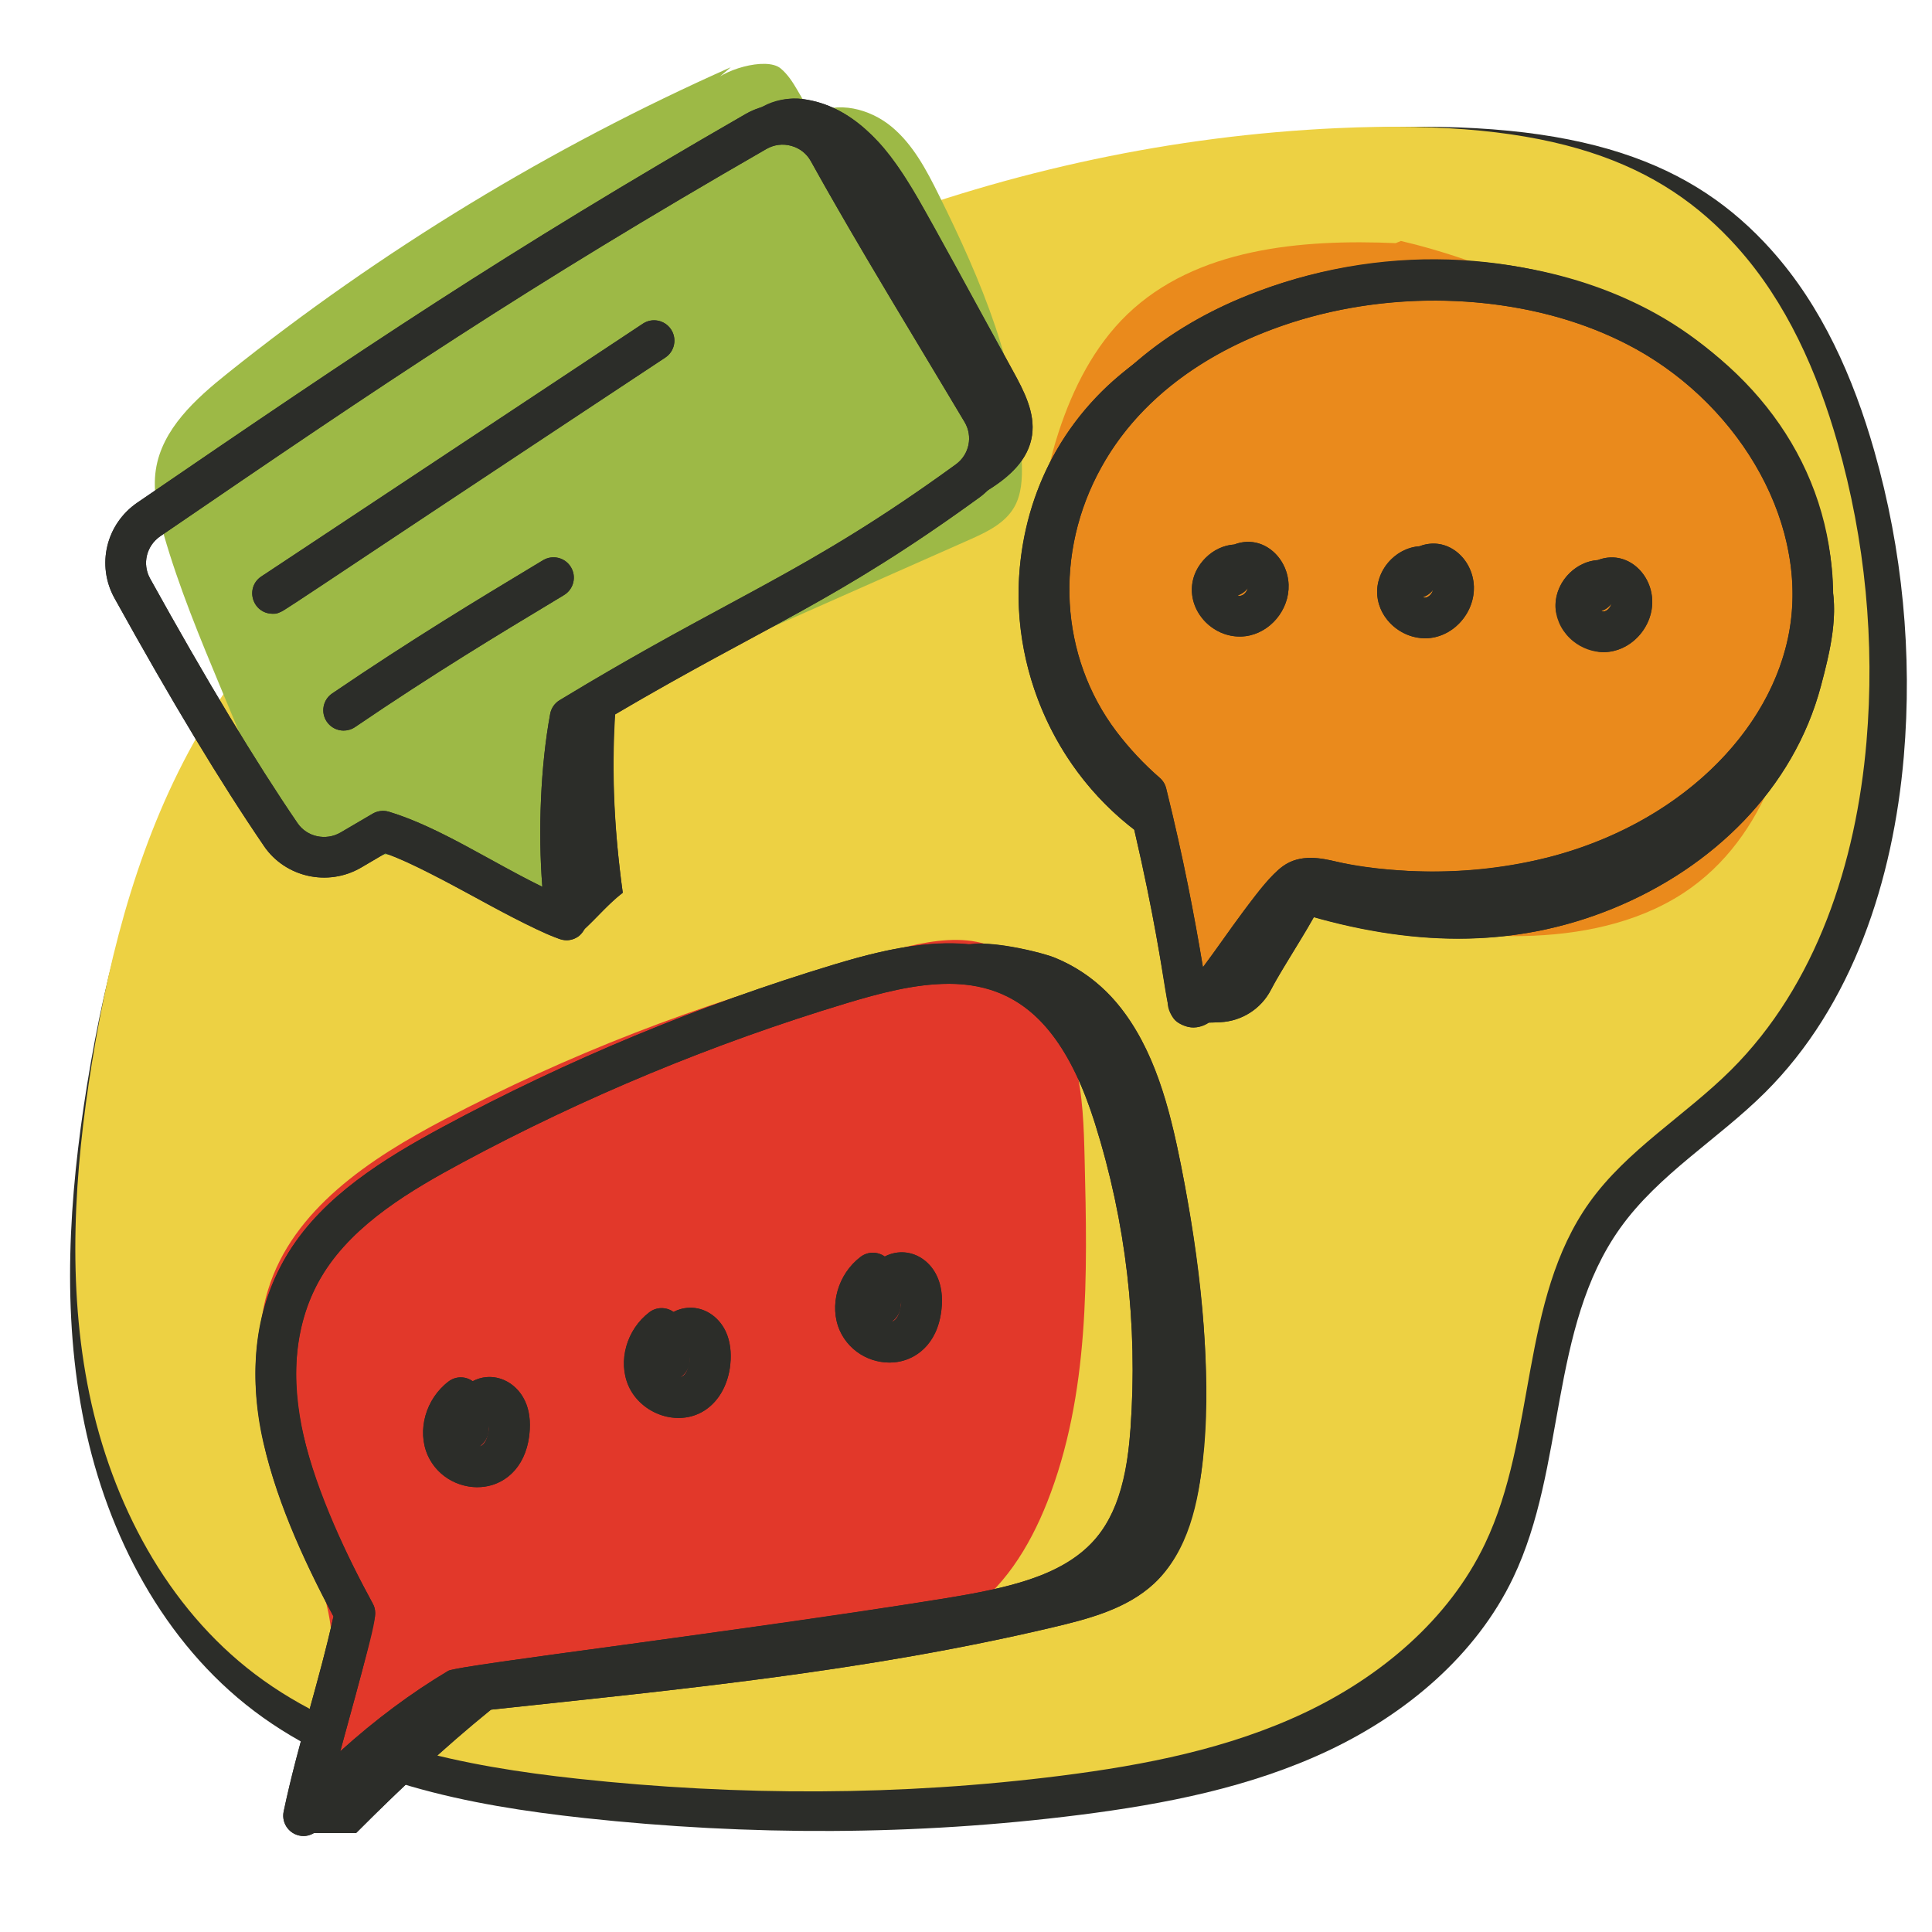
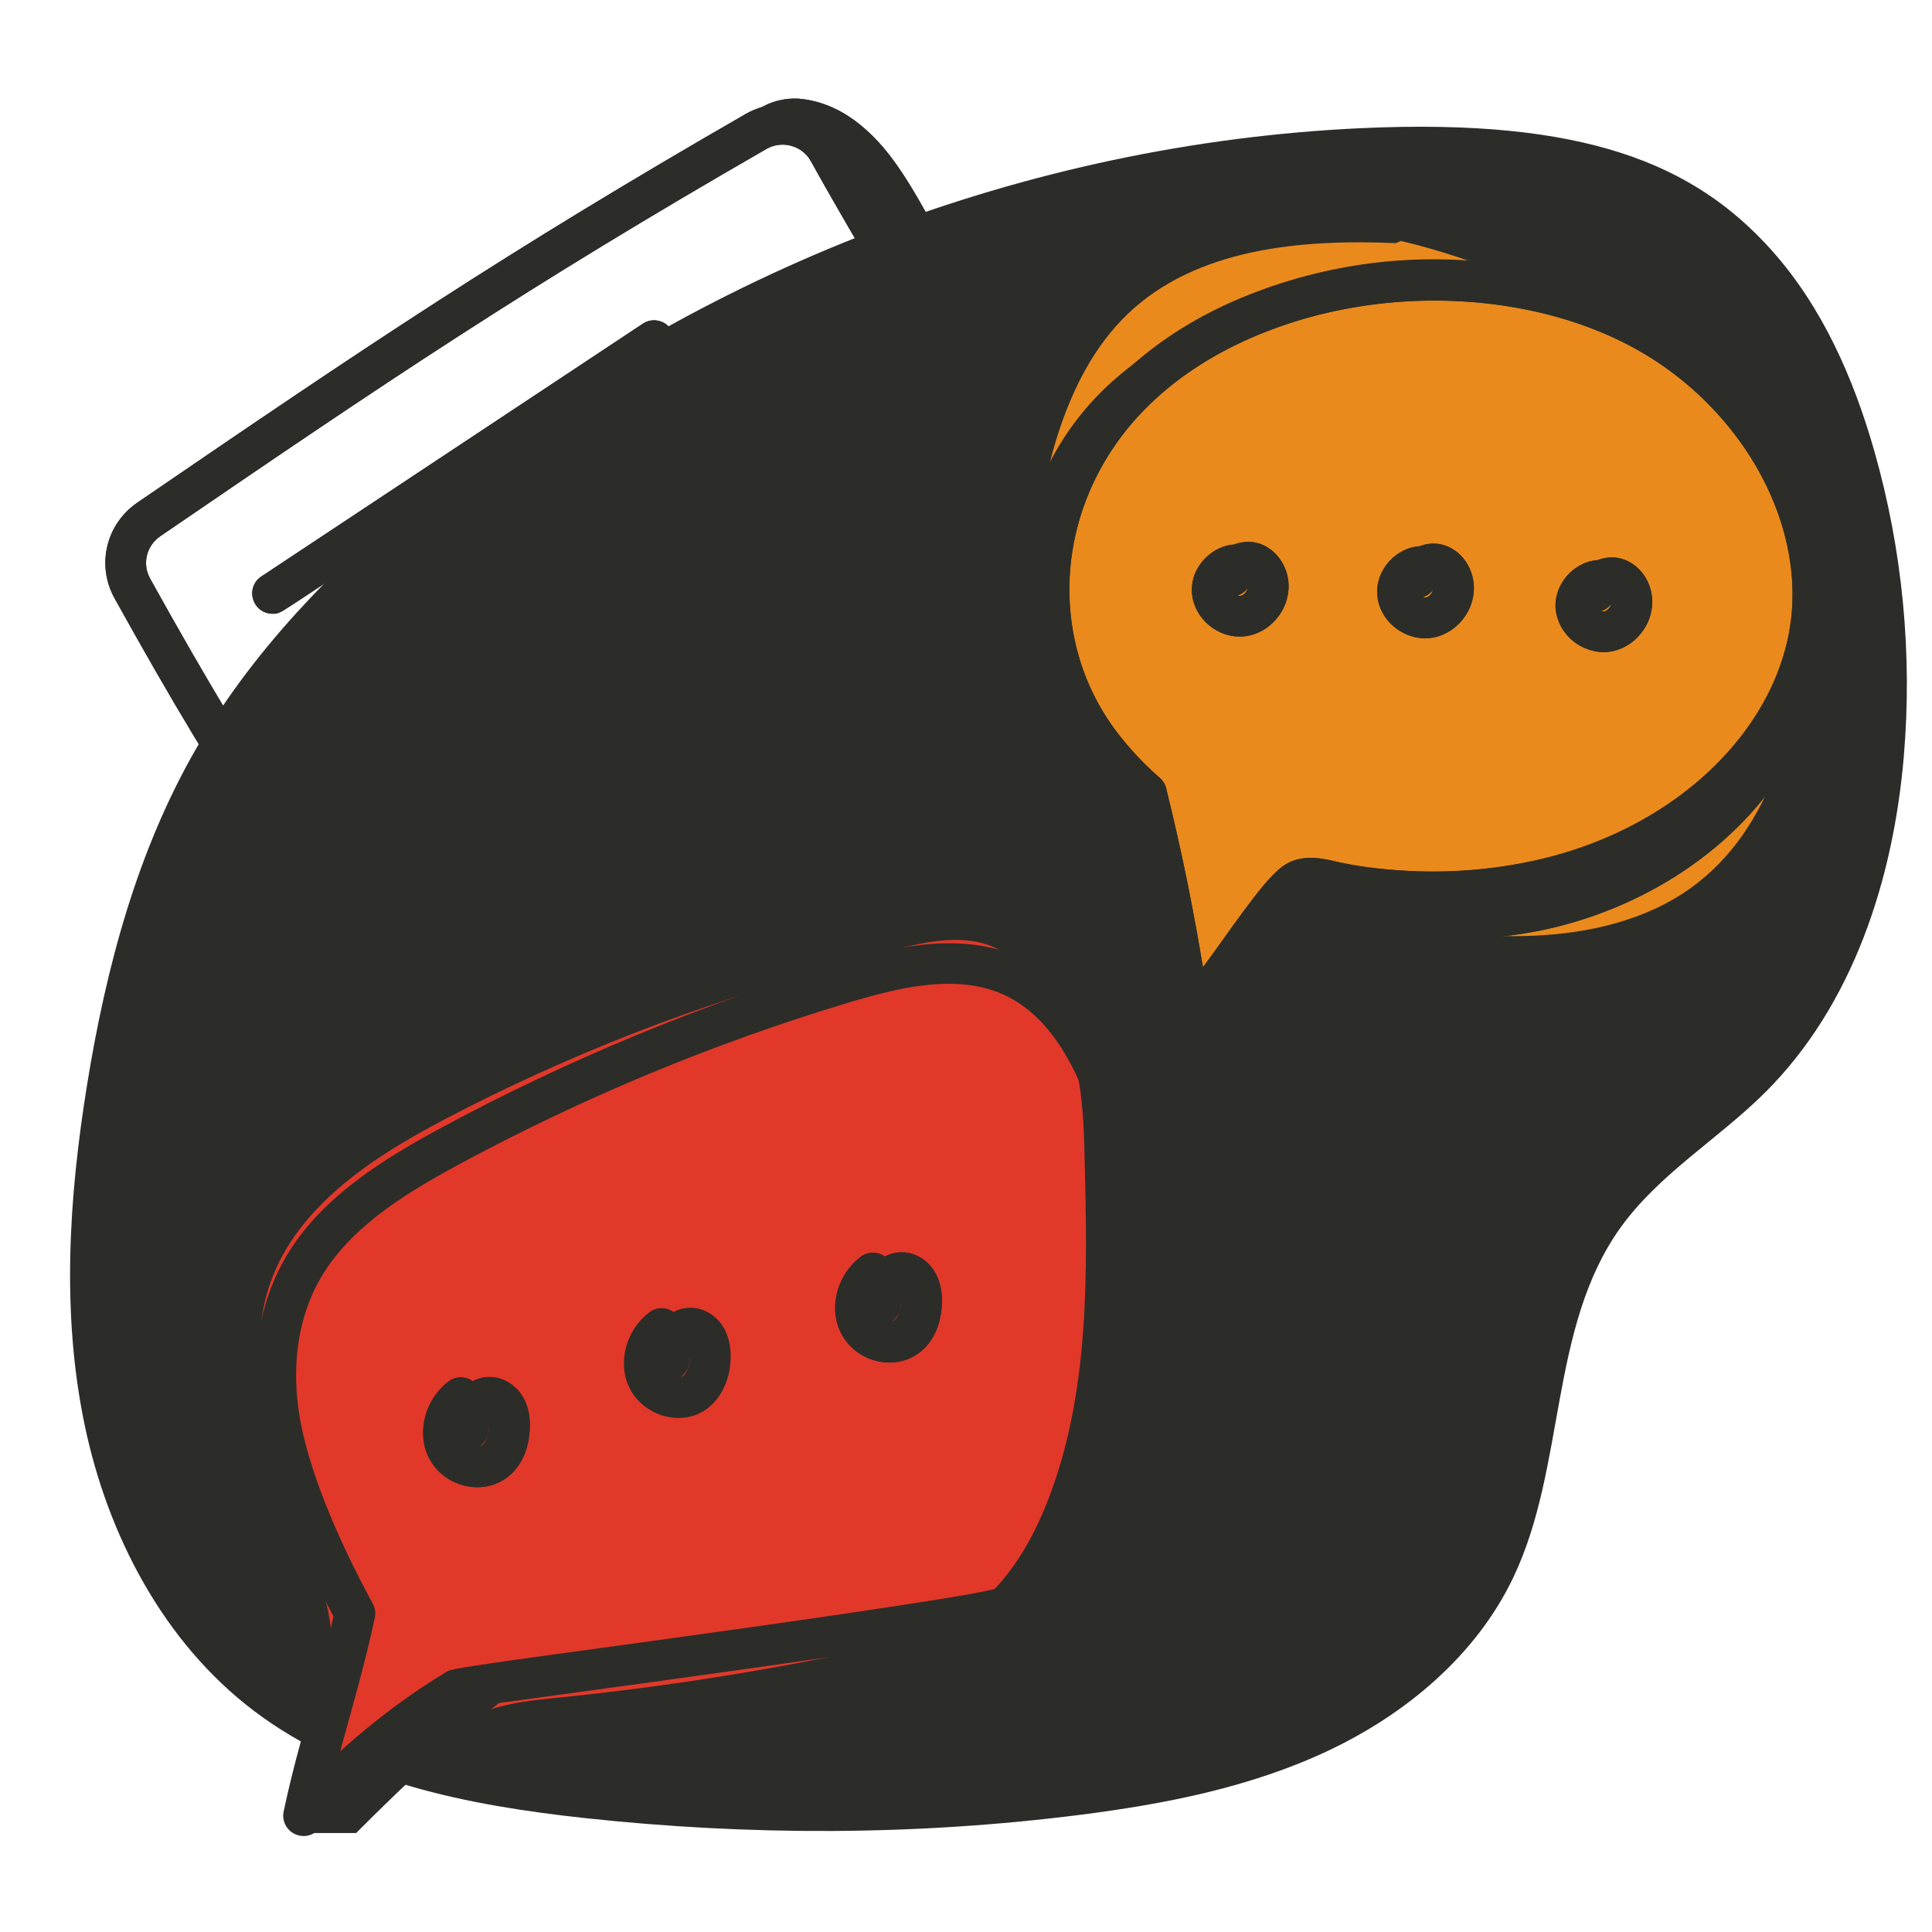
<svg xmlns="http://www.w3.org/2000/svg" id="Layer_1" viewBox="0 0 500 500">
  <defs>
    <style>      .st0 {        fill: #e2382a;      }      .st1 {        fill: #9db946;      }      .st2 {        fill: #ea8a1c;      }      .st3 {        fill: #2c2d29;      }      .st4 {        fill: #edd143;      }    </style>
  </defs>
  <path class="st3" d="M458.41,64.68c13.13,14.62,21.26,33.11,26.65,52,7.31,25.63,9.91,52.59,7.64,79.15-2.73,31.89-13.21,64.34-35.9,86.91-12.17,12.11-27.55,21.13-37.52,35.12-18.42,25.85-13.98,61.79-27.66,90.43-9.6,20.1-27.7,35.26-47.84,44.77-20.14,9.51-42.33,13.84-64.43,16.64-42.45,5.38-85.52,5.42-128.06.81-30.17-3.27-61.32-9.39-85.52-27.7-23.45-17.74-37.96-45.52-43.92-74.31s-4.01-58.69.68-87.72c4.91-30.36,12.96-60.64,28.36-87.26,15.61-27.01,38.24-49.34,62.51-68.95,67.64-54.63,152.23-87.44,239.09-91.41,57.47-2.62,85.88,9.19,105.93,31.52Z" />
-   <path class="st4" d="M449.55,63.94c12.82,14.28,20.77,32.34,26.03,50.79,7.14,25.04,9.68,51.37,7.46,77.31-2.66,31.15-12.91,62.84-35.07,84.89-11.89,11.83-26.91,20.64-36.65,34.3-17.99,25.25-13.66,60.36-27.02,88.33-9.37,19.63-27.06,34.44-46.73,43.73-19.67,9.29-41.34,13.52-62.93,16.26-41.46,5.26-83.54,5.29-125.08.79-29.47-3.19-59.9-9.17-83.54-27.05-22.91-17.33-37.08-44.46-42.9-72.58-5.82-28.13-3.92-57.33.67-85.68,4.8-29.66,12.66-59.23,27.7-85.24,15.25-26.38,37.35-48.2,61.06-67.34,66.07-53.36,148.7-85.41,233.54-89.29,56.13-2.56,83.88,8.97,103.47,30.78Z" />
  <path class="st0" d="M114.99,289.72c-19.24,10.1-39.26,23.3-45.61,44.08-2.07,6.78-2.52,13.96-2.38,21.05.27,13.54,2.67,27.18,8.34,39.48,2.7,5.85,6.13,11.4,8.18,17.51,6.24,18.55-1.02,39.04,2.05,58.37,7.57-5.64,15.14-11.27,22.71-16.91,5.19-3.86,10.45-7.77,16.47-10.13,6.52-2.56,13.6-3.2,20.56-3.91,26.39-2.69,52.63-6.82,78.57-12.36,8.71-1.86,17.57-3.95,25.11-8.7,10.54-6.63,17.43-17.83,22.01-29.41,11.03-27.91,10.44-58.86,9.7-88.86-.2-8.22-.42-16.53-2.45-24.5-2.89-11.3-11.09-27.35-23.23-31.11s-28.47,3.38-39.61,6.33c-34.79,9.22-68.55,22.34-100.42,39.07Z" />
  <path class="st2" d="M361.37,62.93c-24.69-1.08-51.85,1.31-69.65,18.45-8.52,8.21-14.03,19.11-17.72,30.35-9.21,28.06-6.83,61.48,12.56,83.75,3.07,3.53,6.53,6.76,9,10.72,3.78,6.07,4.93,13.37,6,20.44,1.74,11.51,3.49,23.01,5.23,34.52,8.02-8.28,16.78-15.83,26.16-22.54,3-2.15,6.24-4.27,9.92-4.62,3.37-.32,6.67.9,9.88,1.97,14.19,4.73,29.25,6.84,44.19,6.19,14.42-.63,29.14-4.01,40.83-12.49,20.77-15.07,27.85-42.82,29.09-68.44.44-9.11.3-18.42-2.58-27.07-2.58-7.77-7.27-14.68-12.48-20.99-15.53-18.82-36.28-33.29-59.31-41.34-10.49-3.67-19.2-6.99-30.03-9.49.77-.15-1.85.72-1.08.58Z" />
-   <path class="st1" d="M183.66,22.09l5.46-4.69c-46.56,20.69-90.44,47.38-130.22,79.2-8.3,6.64-16.98,14.45-18.57,24.97-.84,5.6.48,11.28,2.04,16.73,3.94,13.73,9.44,26.95,14.93,40.13,5.55,13.32,11.1,26.64,16.65,39.96.81,1.94,1.73,4.01,3.54,5.08,2.43,1.43,5.49.54,8.21-.2,21.92-5.97,46.9,1.29,62.21,18.08.57-16.82,1.13-33.63,1.7-50.45.07-2.05.18-4.24,1.38-5.91,1.08-1.5,2.85-2.32,4.55-3.07,31.74-14.06,63.48-28.12,95.23-42.18,4.45-1.97,9.18-4.19,11.65-8.38,1.98-3.37,2.15-7.48,2.03-11.39-.74-24.4-10.59-47.54-21.43-69.41-3.23-6.52-6.71-13.17-12.32-17.8s-13.93-6.75-20.27-3.2c-3.18-3.61-4.71-8.81-8.42-11.87s-15.65.44-18.34,4.43Z" />
  <g id="_x34_0">
    <g>
      <g>
        <path class="st3" d="M77.82,474.39h14.34c13.55-13.6,27.37-26.5,42.68-38.09-8.17-2.35-17.58,1.92-24.66,6.63-12.25,8.14-24.42,19.08-32.36,31.46Z" />
-         <path class="st3" d="M289.35,259.97c9.48,11.56,13.31,26.63,16.23,41.29,4.95,24.83,8.04,50.25,5.78,75.46-1.08,12.05-3.84,24.87-12.7,33.1-7.09,6.58-16.92,9.14-26.33,11.36-51.42,12.14-102.11,16.55-154.63,22.28,2.8-5.68,2.13-4.18,4.93-9.86,46.16-4.48,89.03-6.63,131.01-17.79,11.34-3.01,23.11-6.84,31.08-15.45,9.39-10.15,11.63-24.91,12.18-38.73.91-22.53-1.51-45.19-7.14-67.02-2.86-11.08-6.64-22.14-13.37-31.4-5.7-7.84-20.15-13.33-28.74-17.38,3.05-4.04,21.33.4,25.21,1.97,6.38,2.57,12.12,6.85,16.48,12.16Z" />
      </g>
      <g>
        <path class="st3" d="M308.02,262.59c-2.47,2.18,2.47,2.23,7.86,1.95,5.58-.29,10.52-3.51,13.03-8.35,3.57-6.9,11.31-17.95,14.23-25.03.73-1.77,1.34-1.56,1.49-3.45s-3.91-1.65-5.39-2.91c-11.28,12.65-22.04,23.62-31.21,37.79Z" />
        <path class="st3" d="M336.23,236.28c28.42,8.68,55.13,9.46,81.11-1.13,25.98-10.59,46.85-31.06,53.9-57.56,2.38-8.93,4.86-19.03,2.41-27.95-5.38,26.21-20.52,52.18-44.03,66.05-12.96,7.64-28.29,11.73-43.13,14.27-15.23,2.61-33.08-.47-47.85-4.39-.13,4.33-1.1,8.64-2.85,12.62" />
        <path class="st3" d="M263.94,146.83c-2.82,28.66,11.7,58.06,37.09,72.97-.85-4.26-3.19-7.73-3.16-12.07-19.3-19.29-27.23-48.64-20.14-74.6s43.39-53.15,69.98-60.54c-8.45,2.35-27.26,6.52-35.5,10.09-8.26,3.58-19.11,11.11-25.58,17.21-13.42,12.64-20.9,28.79-22.69,46.94Z" />
      </g>
      <path class="st3" d="M148.63,242.71c4.58-3.5,7.96-8.15,12.54-11.66-2.38-17.36-3.22-34.1-1.65-51.56-3.79,3.58-9.29,6.38-14.49,6.05.71,18.53,2.88,38.64,3.6,57.17Z" />
      <path class="st3" d="M224.03,33.51c6.46,5.77,11.34,13.74,15.31,20.98,7.61,13.86,15.23,27.72,22.84,41.58,2.83,5.15,5.75,10.77,4.91,16.58-1.26,8.71-10.12,13.9-18,17.81,5.67-3.23,7.88-10.59,6.96-17.05-.92-6.46-4.34-12.24-7.69-17.84-7.39-12.34-14.78-24.68-22.17-37.02-3.25-5.42-5.57-10.27-7.72-15.97-1.73-4.58-5.47-8.43-9.95-10.37-5.23-2.26-11.51-1.95-16.49.83,2.72-5.58,9.63-8.2,15.78-7.39,6.35.84,11.67,3.8,16.21,7.85Z" />
    </g>
    <path class="st3" d="M78.56,475.16c-.83,0-1.67-.2-2.44-.6-2.09-1.09-3.2-3.44-2.71-5.75,1.93-9.16,4.37-17.97,6.73-26.5,2.14-7.77,4.36-15.79,6.16-23.98-6.43-12.02-14.47-29.05-18.14-44.98-4.23-18.27-1.86-35.83,6.66-49.44,9.01-14.4,24.46-24.02,39.8-32.27,32.15-17.3,66.25-31.45,101.34-42.06,14.95-4.51,30.73-8.01,44.91-3.04,14.84,5.23,25.48,18.64,32.53,41,8.44,26.78,11.68,54.68,9.66,82.93-.84,11.75-2.95,25.13-12.19,35.32-10.8,11.89-27.1,15.39-44.26,18.19-27.78,4.52-74.93,10.95-103.1,14.79-10.73,1.46-20.16,2.75-22.94,3.17-13.15,7.97-25.65,18.31-38.19,31.58-1.02,1.08-2.41,1.65-3.82,1.65ZM245.53,254.61c-8.82,0-18.09,2.49-26.52,5.04-34.42,10.4-67.87,24.29-99.4,41.25-13.11,7.05-27.77,15.66-35.87,28.6-7.03,11.21-8.92,25.95-5.33,41.48,3.59,15.55,11.81,32.54,18.07,44.05.6,1.1.78,2.38.52,3.6-1.93,9.14-4.36,17.96-6.72,26.48-.74,2.68-1.49,5.38-2.23,8.12,9.11-8.22,18.35-15.1,27.94-20.82,0,0,0,0,0,0q1.12-.67,26.1-4.07c28.12-3.84,75.18-10.25,102.83-14.75,15.25-2.49,29.64-5.5,38.16-14.88,7.1-7.82,8.78-19.05,9.49-29,1.93-26.92-1.17-53.51-9.21-79.01-5.99-18.99-14.48-30.18-25.99-34.24-3.77-1.32-7.76-1.86-11.86-1.86Z" />
    <path class="st3" d="M146.61,243.34c-.66,0-1.33-.12-1.97-.38-8.11-3.26-15.68-7.42-23-11.45-7.66-4.21-14.94-8.21-21.92-10.66l-6.3,3.7c-8.54,4.97-19.55,2.53-25.1-5.57-11.23-16.44-23.89-37.42-38.69-64.15-4.74-8.55-2.2-19.19,5.91-24.74,58.77-40.19,95.07-64.67,157.51-100.62,4.45-2.57,9.64-3.22,14.58-1.84,4.9,1.37,8.96,4.56,11.41,9,8.75,15.81,19.84,34.25,29.62,50.52,3.53,5.86,6.91,11.49,10,16.69,5,8.41,2.8,19.1-5.12,24.85-24.75,17.99-41.16,26.84-60.16,37.08-11.49,6.2-24.46,13.18-41.06,23.19-2.42,14.84-2.65,34.33-.52,48.32.29,1.87-.45,3.75-1.93,4.92-.95.75-2.1,1.14-3.27,1.14ZM99.11,209.84c.51,0,1.03.08,1.53.23,8.68,2.65,17.12,7.29,26.07,12.21,4.45,2.45,8.99,4.95,13.64,7.22-1.14-14.47-.43-31.4,2.03-44.75.27-1.48,1.16-2.77,2.45-3.55,17.82-10.81,31.49-18.18,43.57-24.69,18.67-10.07,34.79-18.76,58.97-36.33,3.49-2.54,4.47-7.25,2.26-10.97-3.08-5.19-6.46-10.8-9.97-16.65-9.83-16.35-20.97-34.87-29.81-50.85-1.08-1.95-2.86-3.36-5.03-3.96-2.23-.63-4.52-.33-6.51.82-62.11,35.75-98.26,60.15-156.82,100.19-3.61,2.47-4.75,7.17-2.65,10.96,14.44,26.07,27.28,47.37,38.17,63.32,2.45,3.56,7.32,4.61,11.1,2.42l8.32-4.88c.82-.49,1.75-.73,2.68-.73Z" />
    <path class="st3" d="M308.94,265.91c-.81,0-1.63-.14-2.42-.45-2.55-.97-4.25-3.33-4.34-6.01-2.25-14.04-5.1-30.47-10.21-51.33-4.18-3.79-8.02-7.97-11.42-12.44-17.23-22.79-19.05-54.16-4.66-79.96,9.96-17.97,27.12-31.91,49.6-40.28,21.58-8.16,46.21-10.31,69.35-6.06,12.28,2.22,23.62,6.19,33.71,11.79,23.73,13.19,40.93,36.72,44.92,61.39,1.4,8.37,1.25,16.69-.45,24.69-6.58,31.14-36.01,57.51-73.23,65.64-11.75,2.6-23.84,3.61-35.93,3.01-6.68-.36-12.66-1.09-18.33-2.22-.63-.12-1.34-.28-2.06-.45-1.49-.34-4.58-1.07-5.27-.54-1.9,1.38-4.81,5.26-6.73,7.82l-1.36,1.8c-1.79,2.38-3.45,4.73-5.09,7.03-3.43,4.82-6.67,9.38-10.93,14.27-1.42,1.51-3.27,2.29-5.15,2.29ZM312.56,257.96l.08.49c0-.15-.03-.32-.08-.49ZM371.21,77.76c-14.43,0-28.85,2.54-42.03,7.52-20.12,7.5-35.36,19.79-44.09,35.55-12.37,22.16-10.86,49.04,3.85,68.49,3.29,4.34,7.07,8.38,11.21,11.98.82.71,1.4,1.65,1.66,2.71,4.5,18.18,7.32,33.06,9.52,46.3,1.74-2.31,3.4-4.65,5.12-7.06,1.68-2.37,3.4-4.79,5.28-7.29l1.32-1.75c2.57-3.43,5.77-7.71,8.95-10.02,4.57-3.34,10.14-2.06,13.84-1.21l1.72.38c5.21,1.03,10.71,1.7,16.86,2.03,11.09.56,22.27-.37,33.13-2.77,33.25-7.27,59.45-30.39,65.2-57.55,1.42-6.71,1.55-13.71.36-20.8-3.49-21.6-18.68-42.24-39.64-53.9-9.08-5.03-19.34-8.61-30.49-10.63h-.01c-7.14-1.31-14.44-1.96-21.73-1.96Z" />
    <path class="st3" d="M70.54,158.84c-1.71,0-3.38-.83-4.39-2.36-1.6-2.42-.95-5.68,1.48-7.29l98.74-65.42c2.42-1.61,5.68-.94,7.29,1.48s.95,5.68-1.48,7.29l-98.74,65.42c-.89.59-1.9.88-2.9.88Z" />
    <path class="st3" d="M88.94,189.07c-1.68,0-3.34-.81-4.36-2.3-1.64-2.4-1.01-5.68,1.39-7.31,20.7-14.08,38-24.5,51.9-32.87l2.67-1.61c2.49-1.5,5.72-.7,7.22,1.79,1.5,2.49.7,5.72-1.79,7.22l-2.66,1.61c-13.79,8.3-30.95,18.63-51.41,32.55-.9.62-1.94.91-2.95.91Z" />
    <path class="st3" d="M320.87,164.74c-2.76,0-5.54-.98-7.81-2.79-2.62-2.09-4.28-5.1-4.56-8.25-.31-3.38.97-6.79,3.52-9.33,2.06-2.05,4.68-3.27,7.4-3.45,2.06-.8,4.34-.91,6.43-.26,4.34,1.38,7.48,5.77,7.64,10.68.21,6.49-4.77,12.46-11.11,13.3-.5.07-1.01.1-1.51.1ZM320.28,154.1c.25.09.49.13.72.11.84-.11,1.68-1.04,1.92-1.99-.66.88-1.58,1.54-2.64,1.88Z" />
    <path class="st3" d="M368.82,165.19c-2.77,0-5.55-.99-7.82-2.8-2.61-2.09-4.27-5.1-4.55-8.24-.3-3.39.99-6.8,3.54-9.34,2.05-2.05,4.68-3.26,7.38-3.44,2.08-.81,4.37-.91,6.43-.26,4.34,1.38,7.48,5.77,7.64,10.68.21,6.5-4.77,12.47-11.12,13.3-.5.07-1.01.1-1.51.1ZM368.23,154.55c.25.09.51.14.71.11.84-.11,1.69-1.04,1.92-1.99-.66.88-1.58,1.54-2.64,1.88Z" />
    <path class="st3" d="M414.98,168.77c-2.77,0-5.55-.98-7.82-2.8-2.61-2.09-4.27-5.1-4.55-8.24-.3-3.39.99-6.8,3.54-9.35,2.05-2.05,4.68-3.26,7.38-3.44,2.07-.8,4.36-.91,6.43-.25,4.34,1.38,7.48,5.77,7.64,10.68.21,6.49-4.77,12.46-11.12,13.31-.5.07-1,.1-1.51.1ZM414.39,158.14c.25.09.51.13.71.11.84-.11,1.68-1.04,1.92-1.98-.65.88-1.57,1.54-2.63,1.88Z" />
    <path class="st3" d="M123.6,384.89c-1.34,0-2.71-.2-4.05-.61-3.96-1.21-7.27-4.08-8.86-7.68-2.82-6.4-.5-14.6,5.39-19.07,1.88-1.44,4.42-1.4,6.25-.08,1.07-.56,2.22-.92,3.41-1.04,3.82-.41,7.59,1.66,9.65,5.23,1.32,2.29,1.89,5.01,1.72,8.29-.3,5.74-2.78,10.51-6.82,13.06-1.97,1.25-4.29,1.89-6.68,1.89ZM126.6,368.92c-.08.51-.12,1.02-.16,1.5-.15,1.65-1.04,3.05-2.31,3.9.19-.04.37-.11.52-.21,1.06-.68,1.82-2.53,1.94-4.73,0-.16.01-.32.01-.47Z" />
-     <path class="st3" d="M175.58,366.97c-1.34,0-2.71-.2-4.05-.61-3.96-1.21-7.27-4.08-8.86-7.68-2.82-6.4-.51-14.6,5.39-19.07,1.88-1.43,4.42-1.39,6.25-.08,1.07-.56,2.21-.92,3.4-1.04,3.91-.42,7.59,1.66,9.66,5.22,1.32,2.3,1.9,5.1,1.72,8.32-.3,5.73-2.78,10.49-6.82,13.05-1.97,1.25-4.29,1.89-6.67,1.89ZM178.58,351.02c-.08.51-.12,1.01-.16,1.47-.14,1.65-1.03,3.05-2.31,3.92.19-.05.36-.12.51-.21,1.06-.68,1.82-2.53,1.94-4.73,0-.16.01-.32.01-.45Z" />
    <path class="st3" d="M230.25,352.63c-1.34,0-2.71-.21-4.05-.61-3.96-1.21-7.27-4.08-8.87-7.68-2.83-6.4-.51-14.6,5.39-19.07,1.89-1.43,4.42-1.39,6.25-.08,1.07-.56,2.22-.92,3.4-1.04,3.9-.42,7.59,1.66,9.66,5.22,1.32,2.3,1.9,5.1,1.72,8.32-.3,5.74-2.79,10.5-6.83,13.05-1.97,1.25-4.27,1.89-6.66,1.89ZM233.25,336.67c-.08.51-.12,1.01-.16,1.47-.14,1.65-1.03,3.06-2.31,3.92.18-.04.36-.11.51-.21,1.07-.67,1.83-2.53,1.95-4.73,0-.16.01-.31.01-.45Z" />
    <g id="_x34_01" data-name="_x34_0">
-       <path class="st3" d="M251.08,244.44c-11.45-1.19-23.53,1.64-35.12,5.14-35.1,10.61-69.19,24.76-101.34,42.06-15.34,8.25-30.79,17.88-39.8,32.27-18.2,29.07-4.7,64.18,11.48,94.42-3.74,17.05-9.19,32.98-12.88,50.48-.7,3.3,1.84,6.35,5.14,6.35.91,0,1.77-.32,2.56-.77h11.04c11.22-11.26,22.66-21.98,34.94-31.93,49.18-5.27,96.89-9.86,145.23-21.27,9.41-2.22,19.24-4.78,26.33-11.36,21.25-19.74,12.57-80.19,6.92-108.56-4.46-22.39-11.5-44.9-32.71-53.45-3.12-1.26-15.46-4.31-21.79-3.37ZM83.74,329.5c8.1-12.94,22.76-21.55,35.87-28.6,31.53-16.97,64.97-30.85,99.4-41.25,8.43-2.55,17.71-5.04,26.52-5.04,21.14,0,31.36,15.52,37.84,36.1,8.03,25.51,11.14,52.09,9.21,79.01-2.29,31.96-15.25,38.59-47.65,43.88-53.89,8.77-126.33,17.26-128.92,18.82,0,0,0,0,0,0-9.59,5.73-18.83,12.6-27.94,20.82,9.01-33.39,9.96-35.36,8.42-38.21-14.52-26.69-28.81-59.89-12.74-85.53Z" />
      <path class="st3" d="M293.53,214.68c10.55,45.28,6.57,48.35,12.99,50.78,2.25.86,4.19.44,6.11-.81,1.03-.01,2.12-.05,3.24-.11,5.58-.29,10.52-3.51,13.03-8.35,2.65-5.11,7.57-12.5,11.14-18.87,27,7.6,52.49,7.94,77.3-2.17,25.98-10.59,46.85-31.06,53.9-57.56,2.08-7.82,4.24-16.55,3.1-24.59-.82-64.83-79.02-103.96-148.86-77.56-12.22,4.55-22.79,10.8-31.57,18.39-2.71,2.05-5.23,4.13-7.29,6.06-33.75,31.78-29.42,86.86,6.9,114.79h0ZM423.44,90.36c27.22,15.14,45.36,46.08,39.28,74.71-7.01,33.12-45.29,63.01-98.33,60.33-12.55-.68-17.4-2.21-18.58-2.41-3.7-.86-9.27-2.13-13.84,1.21-5.39,3.91-14.65,18.15-20.66,26.12-2.21-13.24-5.02-28.12-9.52-46.3-.26-1.05-.84-1.99-1.66-2.71-4.14-3.6-7.91-7.64-11.21-11.98-14.71-19.45-16.22-46.33-3.85-68.49,23.99-43.29,94.43-54.83,138.36-30.48Z" />
      <path class="st3" d="M68.33,218.97c5.54,8.1,16.55,10.54,25.1,5.57l6.3-3.7c12.56,4.4,41.33,22.49,46.88,22.49,1.16,0,2.32-.39,3.27-1.14.54-.43.86-1.02,1.18-1.6,3.43-3.13,6.39-6.71,10.11-9.55-2.14-15.56-2.93-30.63-1.96-46.15,39.73-23.38,56.97-29.04,94.34-56.21.73-.53,1.35-1.14,1.98-1.75,5.68-3.48,10.65-7.94,11.57-14.3.84-5.81-2.08-11.43-4.91-16.58-24.62-44.82-28.82-54.23-38.15-62.56-4.54-4.05-9.87-7.01-16.21-7.85-3.52-.47-7.2.32-10.29,2.01-1.54.43-3.05.98-4.47,1.79-62.45,35.95-98.74,60.43-157.51,100.62-8.11,5.55-10.65,16.18-5.91,24.74,14.8,26.73,27.46,47.71,38.69,64.15ZM41.49,138.77c58.55-40.04,94.71-64.44,156.82-100.19,1.99-1.14,4.27-1.45,6.51-.82,2.16.6,3.95,2.01,5.03,3.96,12.07,21.81,28.41,48.36,39.78,67.5,2.21,3.71,1.23,8.42-2.26,10.97-38.99,28.35-58.14,34.09-102.53,61.02-1.29.78-2.17,2.07-2.45,3.55-2.47,13.34-3.18,30.27-2.03,44.75-13.69-6.7-26.6-15.43-39.71-19.43-1.4-.42-2.94-.25-4.21.51l-8.32,4.88c-3.79,2.19-8.66,1.14-11.1-2.42-10.89-15.95-23.73-37.25-38.17-63.32-2.1-3.78-.96-8.49,2.65-10.96Z" />
      <path class="st3" d="M70.54,158.84c3,0-2.5,2.3,101.64-66.3,2.42-1.6,3.08-4.87,1.48-7.29s-4.86-3.09-7.29-1.48l-98.74,65.42c-4.33,2.86-2.3,9.64,2.91,9.64Z" />
      <path class="st3" d="M140.54,144.99l-2.67,1.61c-13.9,8.37-31.2,18.79-51.9,32.87-2.4,1.63-3.03,4.9-1.39,7.31,1.65,2.42,4.93,3.01,7.31,1.39,20.46-13.92,37.62-24.25,51.41-32.55l2.66-1.61c2.49-1.5,3.29-4.73,1.79-7.22-1.5-2.49-4.73-3.29-7.22-1.79Z" />
      <path class="st3" d="M319.42,140.91c-2.71.18-5.34,1.4-7.4,3.45-8.59,8.58-.36,21.67,10.36,20.28,6.34-.84,11.32-6.81,11.11-13.3-.25-7.35-7.01-13.17-14.08-10.42ZM320.28,154.1c1.06-.34,1.98-1,2.64-1.88-.26,1.05-1.36,2.35-2.64,1.88Z" />
      <path class="st3" d="M368.82,165.19c7,0,12.85-6.37,12.62-13.4-.25-7.38-7.04-13.16-14.08-10.42-6.28.43-11.5,6.33-10.92,12.78.55,6.15,6.17,11.04,12.38,11.04ZM370.87,152.67c-.26,1.07-1.38,2.34-2.64,1.88,1.06-.34,1.98-1,2.64-1.88Z" />
      <path class="st3" d="M414.98,168.77c7.05,0,12.85-6.42,12.62-13.4-.25-7.37-7.04-13.16-14.08-10.42-6.28.43-11.5,6.33-10.92,12.79.28,3.15,6.16,11.05,12.38,11.04ZM417.02,156.26c-.26,1.05-1.36,2.34-2.63,1.88,1.06-.34,1.98-1,2.63-1.88Z" />
      <path class="st3" d="M137.1,369.94c.17-3.29-.4-6.01-1.72-8.29-2.68-4.63-8.21-6.74-13.06-4.19-1.82-1.32-4.37-1.36-6.25.08-5.89,4.47-8.21,12.66-5.39,19.07,5.37,12.17,25.45,11.68,26.42-6.66ZM126.6,368.92c0,1.92-.74,5.03-2.47,5.4,1.27-.86,2.27-4.05,2.47-5.4Z" />
      <path class="st3" d="M182.25,365.08c7.08-4.48,8.49-15.47,5.1-21.37-2.82-4.85-8.38-6.63-13.05-4.18-1.82-1.31-4.37-1.35-6.25.08-5.9,4.47-8.21,12.67-5.39,19.07,3.21,7.27,12.81,10.7,19.59,6.4ZM178.58,351.02c0,1.85-.68,4.94-2.47,5.38,2.45-1.65,2.26-4.02,2.47-5.38Z" />
      <path class="st3" d="M243.75,337.69c.61-10.94-8.12-16-14.77-12.5-1.82-1.31-4.36-1.35-6.25.08-5.9,4.47-8.22,12.67-5.39,19.07,5.41,12.23,25.45,11.66,26.41-6.65ZM233.25,336.67c0,1.84-.71,4.99-2.47,5.38,1.27-.86,2.26-4.02,2.47-5.38Z" />
    </g>
  </g>
</svg>